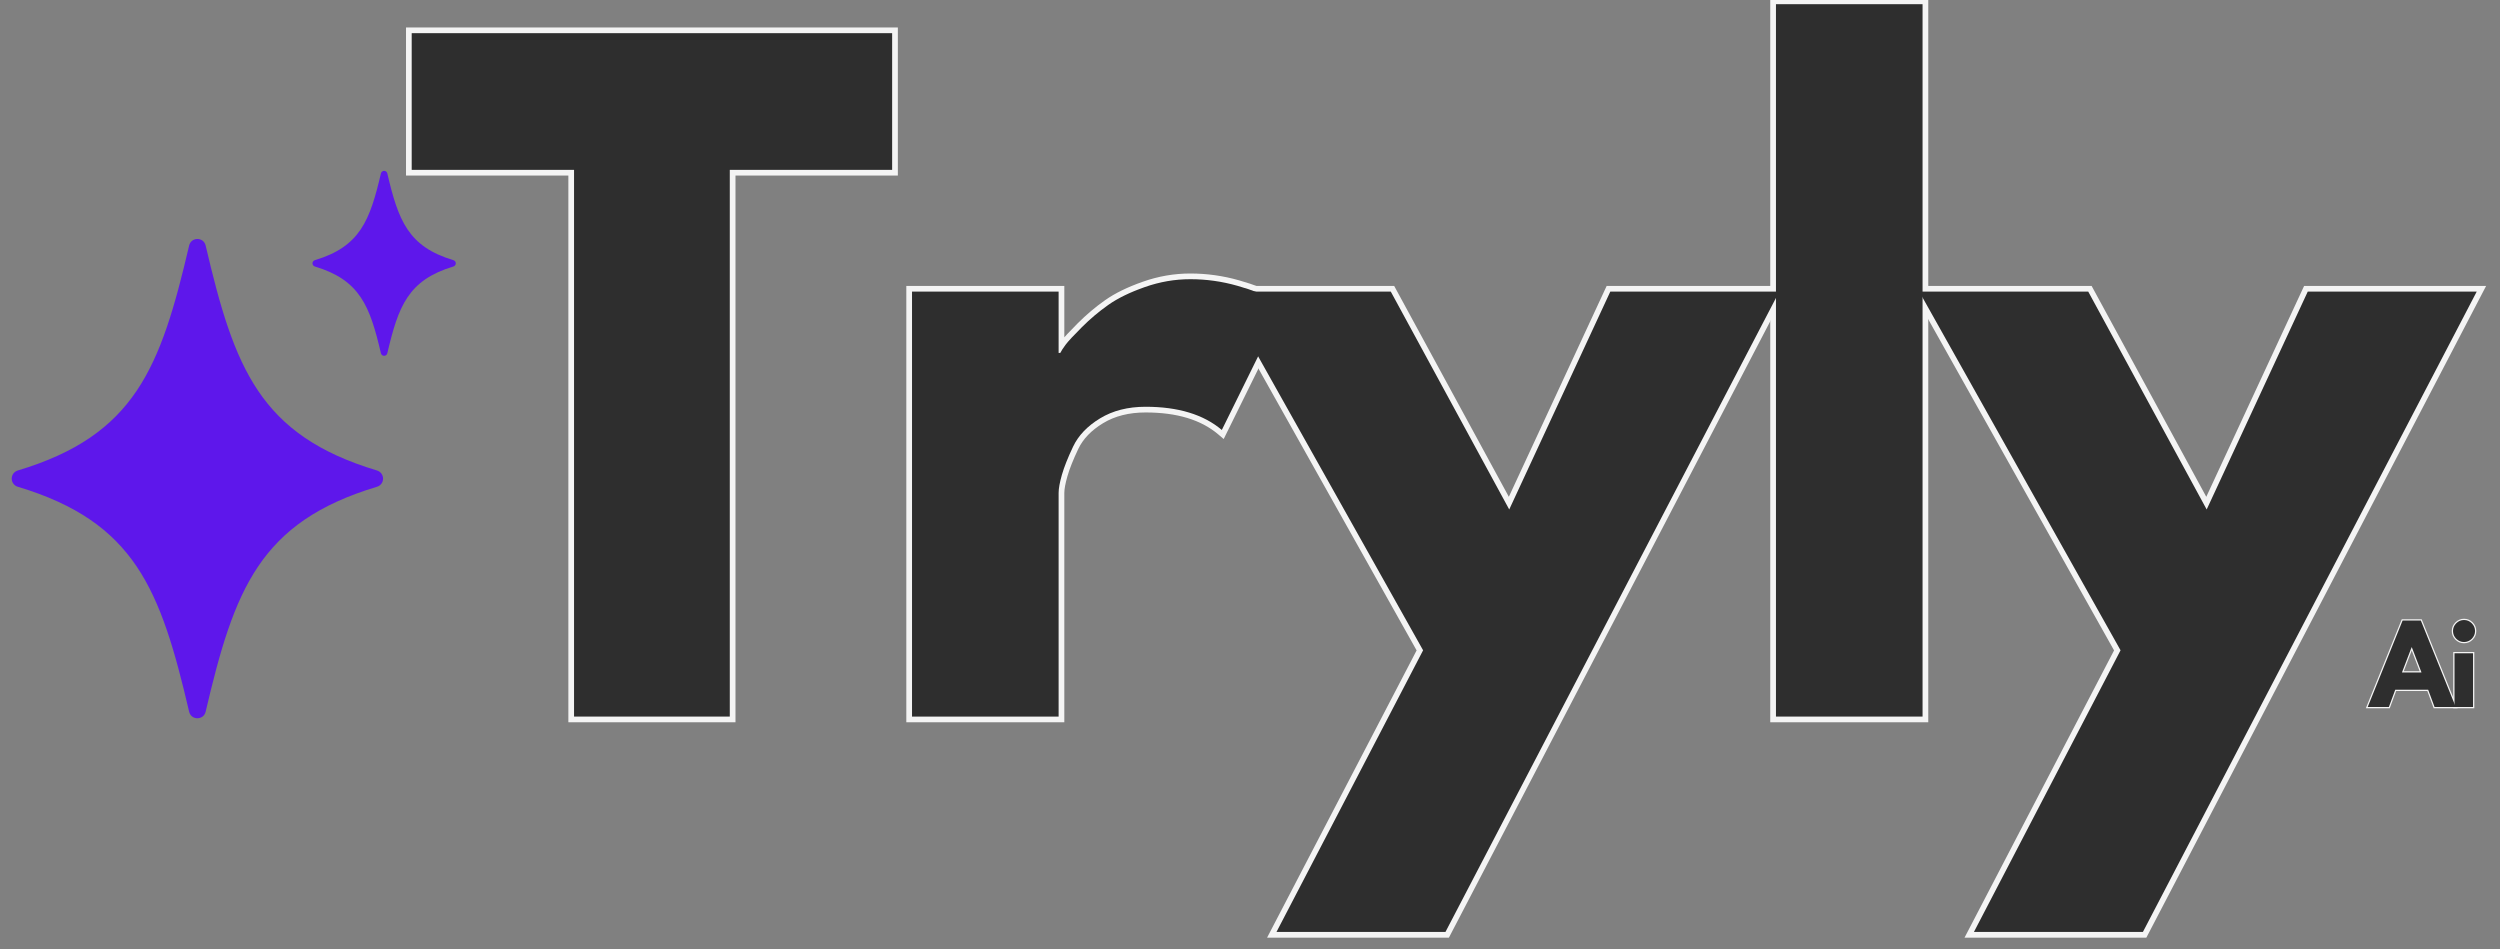
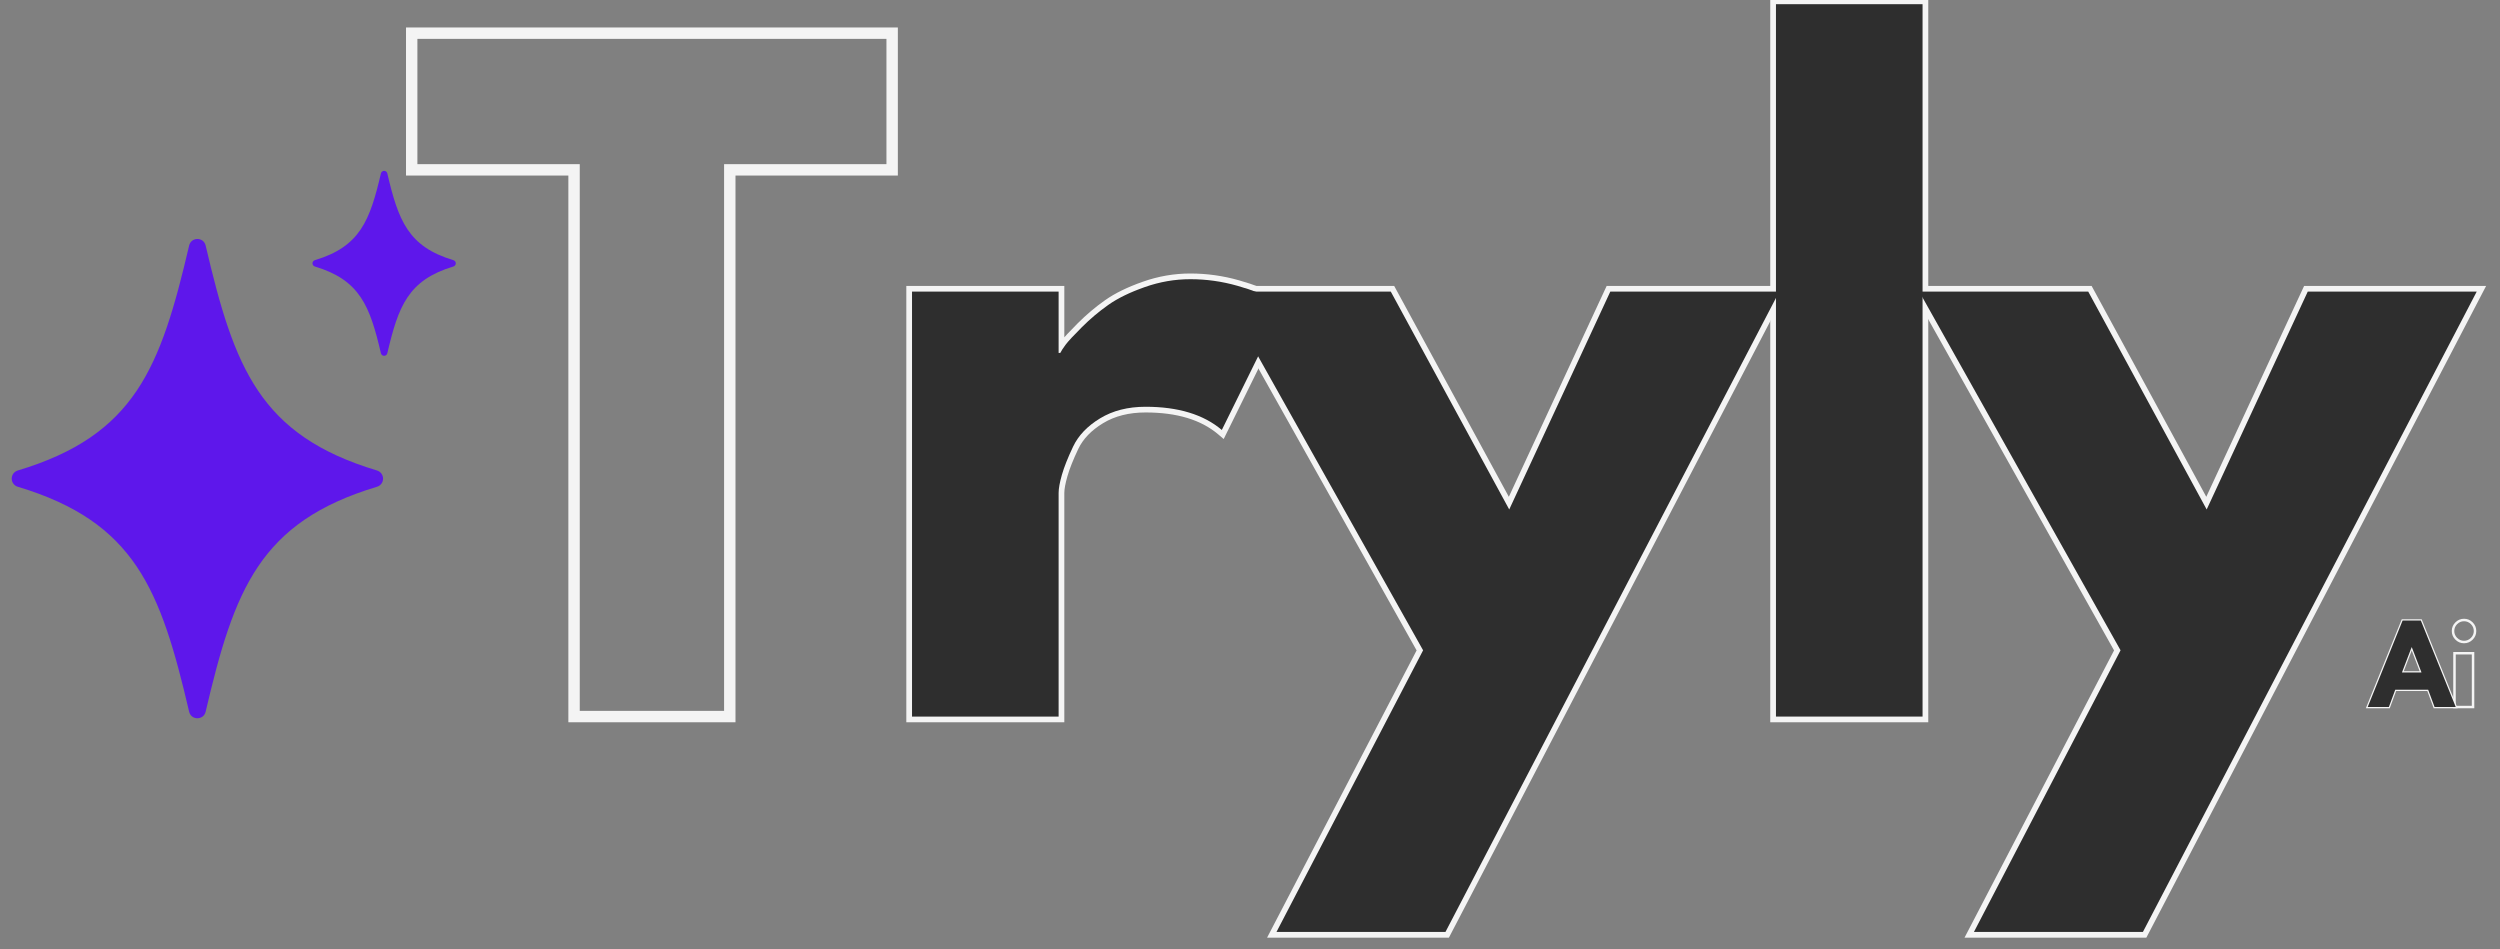
<svg xmlns="http://www.w3.org/2000/svg" width="2218" zoomAndPan="magnify" viewBox="0 0 1663.5 631.5" height="842" preserveAspectRatio="xMidYMid meet" version="1.2">
  <rect x="0" y="0" width="1663.5" height="631.5" fill="#808080" stroke="none" />
  <defs>
    <clipPath id="c706ef4305">
      <path d="M 7.637 113.676 L 303.652 113.676 L 303.652 478 L 7.637 478 Z M 7.637 113.676 " />
    </clipPath>
  </defs>
  <g id="f9cfa5bb58">
    <g style="fill:#f4f4f4;fill-opacity:1;">
      <g transform="translate(269.536, 476.806)">
        <path style="stroke:none" d="M 0.621 -363.785 L 0.621 -458.523 L 327.891 -458.523 L 327.891 -359.996 L 216.066 -359.996 L 216.066 -363.785 L 219.855 -363.785 L 219.855 3.789 L 108.652 3.789 L 108.652 -363.785 L 112.441 -363.785 L 112.441 -359.996 L 0.621 -359.996 Z M 8.199 -363.785 L 4.41 -363.785 L 4.41 -367.574 L 116.23 -367.574 L 116.23 0 L 112.441 0 L 112.441 -3.789 L 216.066 -3.789 L 216.066 0 L 212.277 0 L 212.277 -367.574 L 324.102 -367.574 L 324.102 -363.785 L 320.309 -363.785 L 320.309 -454.73 L 324.102 -454.73 L 324.102 -450.941 L 4.41 -450.941 L 4.41 -454.73 L 8.199 -454.73 Z M 8.199 -363.785 " />
      </g>
    </g>
    <g style="fill:#f4f4f4;fill-opacity:1;">
      <g transform="translate(573.78, 476.806)">
        <path style="stroke:none" d="M 29.281 0 L 29.281 -286.551 L 134.422 -286.551 L 134.422 -241.973 L 130.633 -241.973 L 130.633 -245.762 L 131.734 -245.762 L 131.734 -241.973 L 128.344 -243.668 C 129.184 -245.34 130.496 -247.371 132.285 -249.758 C 134.047 -252.105 137.746 -256.102 143.387 -261.738 C 149.051 -267.402 155.094 -272.504 161.52 -277.039 C 168.051 -281.648 176.445 -285.758 186.699 -289.367 C 197.027 -293 207.551 -294.816 218.27 -294.816 C 229.281 -294.816 240.102 -293.301 250.73 -290.262 C 261.352 -287.227 269.203 -284.148 274.273 -281.027 L 272.289 -277.801 L 274.168 -281.09 L 284.98 -274.91 L 240.469 -184.68 L 236.766 -187.824 C 225.348 -197.512 209.262 -202.355 188.508 -202.355 C 177.457 -202.355 168.008 -199.969 160.16 -195.191 C 152.355 -190.441 146.867 -184.73 143.699 -178.062 C 140.301 -170.902 137.895 -164.852 136.48 -159.906 C 135.109 -155.102 134.422 -151.406 134.422 -148.82 L 134.422 3.789 L 29.281 3.789 Z M 36.859 0 L 33.07 0 L 33.07 -3.789 L 130.633 -3.789 L 130.633 0 L 126.844 0 L 126.844 -148.82 C 126.844 -152.113 127.625 -156.504 129.191 -161.988 C 130.719 -167.336 133.273 -173.777 136.855 -181.312 C 140.668 -189.344 147.125 -196.129 156.223 -201.664 C 165.277 -207.18 176.039 -209.934 188.508 -209.934 C 211.113 -209.934 228.836 -204.492 241.668 -193.602 L 239.215 -190.711 L 235.816 -192.387 L 276.605 -275.066 L 280.004 -273.391 L 278.125 -270.102 L 270.355 -274.539 L 270.301 -274.574 C 265.82 -277.332 258.602 -280.133 248.648 -282.977 C 238.699 -285.816 228.574 -287.238 218.27 -287.238 C 208.414 -287.238 198.727 -285.566 189.215 -282.219 C 179.625 -278.844 171.848 -275.051 165.891 -270.848 C 159.82 -266.562 154.105 -261.738 148.746 -256.379 C 143.359 -250.996 139.895 -247.273 138.348 -245.211 C 136.832 -243.188 135.758 -241.543 135.125 -240.277 L 134.078 -238.184 L 126.844 -238.184 L 126.844 -282.762 L 130.633 -282.762 L 130.633 -278.973 L 33.07 -278.973 L 33.07 -282.762 L 36.859 -282.762 Z M 36.859 0 " />
      </g>
    </g>
    <g style="fill:#f4f4f4;fill-opacity:1;">
      <g transform="translate(824.009, 476.806)">
        <path style="stroke:none" d="M 247.484 -286.551 L 366.176 -286.551 L 140.094 147.098 L 19.109 147.098 L 119.555 -45.844 L 122.914 -44.094 L 119.609 -42.242 L -17.496 -286.551 L 103.672 -286.551 L 183.57 -139.609 L 180.238 -137.797 L 176.801 -139.391 L 245.066 -286.551 Z M 247.484 -278.973 L 247.484 -282.762 L 250.922 -281.168 L 180.508 -129.371 L 98.09 -280.949 L 101.418 -282.762 L 101.418 -278.973 L -11.023 -278.973 L -11.023 -282.762 L -7.719 -284.617 L 127.223 -44.164 L 28.715 145.059 L 25.355 143.309 L 25.355 139.52 L 137.797 139.52 L 137.797 143.309 L 134.438 141.559 L 356.566 -284.512 L 359.926 -282.762 L 359.926 -278.973 Z M 247.484 -278.973 " />
      </g>
    </g>
    <g style="fill:#f4f4f4;fill-opacity:1;">
      <g transform="translate(1148.646, 476.806)">
        <path style="stroke:none" d="M 29.281 -477.812 L 134.422 -477.812 L 134.422 3.789 L 29.281 3.789 Z M 36.859 -470.234 L 36.859 -3.789 L 126.844 -3.789 L 126.844 -470.234 Z M 36.859 -470.234 " />
      </g>
    </g>
    <g style="fill:#f4f4f4;fill-opacity:1;">
      <g transform="translate(1288.09, 476.806)">
        <path style="stroke:none" d="M 247.484 -286.551 L 366.176 -286.551 L 140.094 147.098 L 19.109 147.098 L 119.555 -45.844 L 122.914 -44.094 L 119.609 -42.242 L -17.496 -286.551 L 103.672 -286.551 L 183.57 -139.609 L 180.238 -137.797 L 176.801 -139.391 L 245.066 -286.551 Z M 247.484 -278.973 L 247.484 -282.762 L 250.922 -281.168 L 180.508 -129.371 L 98.09 -280.949 L 101.418 -282.762 L 101.418 -278.973 L -11.023 -278.973 L -11.023 -282.762 L -7.719 -284.617 L 127.223 -44.164 L 28.715 145.059 L 25.355 143.309 L 25.355 139.52 L 137.797 139.52 L 137.797 143.309 L 134.438 141.559 L 356.566 -284.512 L 359.926 -282.762 L 359.926 -278.973 Z M 247.484 -278.973 " />
      </g>
    </g>
    <g style="fill:#2e2e2e;fill-opacity:1;">
      <g transform="translate(269.536, 476.806)">
-         <path style="stroke:none" d="M 4.406 -363.781 L 4.406 -454.734 L 324.094 -454.734 L 324.094 -363.781 L 216.062 -363.781 L 216.062 0 L 112.438 0 L 112.438 -363.781 Z M 4.406 -363.781 " />
-       </g>
+         </g>
    </g>
    <g style="fill:#2e2e2e;fill-opacity:1;">
      <g transform="translate(573.78, 476.806)">
        <path style="stroke:none" d="M 33.078 0 L 33.078 -282.766 L 130.625 -282.766 L 130.625 -241.969 L 131.734 -241.969 C 132.473 -243.438 133.664 -245.273 135.312 -247.484 C 136.969 -249.691 140.551 -253.551 146.062 -259.062 C 151.57 -264.57 157.453 -269.531 163.703 -273.938 C 169.953 -278.344 178.035 -282.289 187.953 -285.781 C 197.879 -289.281 207.984 -291.031 218.266 -291.031 C 228.922 -291.031 239.395 -289.555 249.688 -286.609 C 259.977 -283.672 267.508 -280.734 272.281 -277.797 L 280 -273.391 L 239.219 -190.703 C 227.094 -200.992 210.188 -206.141 188.5 -206.141 C 176.75 -206.141 166.645 -203.566 158.188 -198.422 C 149.738 -193.273 143.77 -187.023 140.281 -179.672 C 136.789 -172.328 134.305 -166.082 132.828 -160.938 C 131.359 -155.801 130.625 -151.766 130.625 -148.828 L 130.625 0 Z M 33.078 0 " />
      </g>
    </g>
    <g style="fill:#2e2e2e;fill-opacity:1;">
      <g transform="translate(824.009, 476.806)">
        <path style="stroke:none" d="M 247.484 -282.766 L 359.922 -282.766 L 137.797 143.312 L 25.359 143.312 L 122.922 -44.094 L -11.031 -282.766 L 101.422 -282.766 L 180.234 -137.797 Z M 247.484 -282.766 " />
      </g>
    </g>
    <g style="fill:#2e2e2e;fill-opacity:1;">
      <g transform="translate(1148.646, 476.806)">
        <path style="stroke:none" d="M 33.078 0 L 33.078 -474.016 L 130.625 -474.016 L 130.625 0 Z M 33.078 0 " />
      </g>
    </g>
    <g style="fill:#2e2e2e;fill-opacity:1;">
      <g transform="translate(1288.09, 476.806)">
        <path style="stroke:none" d="M 247.484 -282.766 L 359.922 -282.766 L 137.797 143.312 L 25.359 143.312 L 122.922 -44.094 L -11.031 -282.766 L 101.422 -282.766 L 180.234 -137.797 Z M 247.484 -282.766 " />
      </g>
    </g>
    <g clip-rule="nonzero" clip-path="url(#c706ef4305)">
      <path style=" stroke:none;fill-rule:nonzero;fill:#5e17eb;fill-opacity:1;" d="M 11.82 313.07 C 89.844 289.625 106.789 244.918 125.848 163.391 C 127.207 157.562 135.484 157.562 136.84 163.391 C 155.898 244.926 172.836 289.625 250.863 313.07 C 251.445 313.242 251.988 313.504 252.484 313.852 C 252.98 314.199 253.414 314.617 253.777 315.105 C 254.137 315.594 254.414 316.125 254.605 316.703 C 254.797 317.277 254.895 317.871 254.895 318.477 C 254.895 319.086 254.797 319.676 254.605 320.254 C 254.414 320.832 254.137 321.363 253.777 321.852 C 253.414 322.336 252.98 322.754 252.484 323.102 C 251.988 323.453 251.445 323.715 250.863 323.887 C 172.836 347.332 155.898 392.039 136.84 473.559 C 135.477 479.387 127.199 479.387 125.848 473.559 C 106.789 392.039 89.844 347.332 11.82 323.887 C 11.238 323.715 10.699 323.453 10.199 323.102 C 9.703 322.754 9.273 322.336 8.91 321.852 C 8.547 321.363 8.27 320.832 8.078 320.254 C 7.887 319.676 7.793 319.086 7.793 318.477 C 7.793 317.871 7.887 317.277 8.078 316.703 C 8.27 316.125 8.547 315.594 8.91 315.105 C 9.273 314.617 9.703 314.199 10.199 313.852 C 10.699 313.504 11.238 313.242 11.82 313.07 Z M 209.457 177.312 C 239.574 186.359 246.113 203.617 253.473 235.09 C 253.531 235.328 253.625 235.551 253.758 235.754 C 253.891 235.961 254.055 236.141 254.246 236.293 C 254.438 236.441 254.652 236.559 254.883 236.637 C 255.113 236.719 255.352 236.758 255.598 236.758 C 255.84 236.758 256.078 236.719 256.312 236.637 C 256.543 236.559 256.754 236.441 256.945 236.293 C 257.141 236.141 257.301 235.961 257.434 235.754 C 257.566 235.551 257.664 235.328 257.719 235.09 C 265.078 203.617 271.613 186.359 301.738 177.312 C 302.195 177.168 302.562 176.906 302.848 176.52 C 303.133 176.137 303.273 175.703 303.273 175.223 C 303.273 174.746 303.133 174.312 302.848 173.93 C 302.562 173.543 302.195 173.277 301.738 173.137 C 271.613 164.09 265.07 146.832 257.719 115.359 C 257.664 115.121 257.566 114.898 257.434 114.691 C 257.301 114.488 257.141 114.309 256.945 114.156 C 256.754 114.008 256.543 113.891 256.312 113.809 C 256.078 113.73 255.84 113.691 255.598 113.691 C 255.352 113.691 255.113 113.73 254.883 113.809 C 254.652 113.891 254.438 114.008 254.246 114.156 C 254.055 114.309 253.891 114.488 253.758 114.691 C 253.625 114.898 253.531 115.121 253.473 115.359 C 246.113 146.832 239.582 164.09 209.457 173.137 C 209 173.277 208.629 173.543 208.344 173.93 C 208.062 174.312 207.918 174.746 207.918 175.223 C 207.918 175.703 208.062 176.137 208.344 176.52 C 208.629 176.906 209 177.168 209.457 177.312 Z M 209.457 177.312 " />
    </g>
    <g style="fill:#f4f4f4;fill-opacity:1;">
      <g transform="translate(1577.406, 470.459)">
        <path style="stroke:none" d="M 34.188 -57.871 L 57.879 0.828 L 41.98 0.828 L 37.527 -11.223 L 38.305 -11.512 L 38.305 -10.684 L 16.395 -10.684 L 16.395 -11.512 L 17.172 -11.223 L 12.719 0.828 L -3.18 0.828 L 20.719 -58.387 L 33.977 -58.387 Z M 32.652 -57.25 L 33.418 -57.559 L 33.418 -56.73 L 21.281 -56.73 L 21.281 -57.559 L 22.047 -57.25 L -1.184 0.309 L -1.953 0 L -1.953 -0.828 L 12.141 -0.828 L 12.141 0 L 11.363 -0.289 L 15.82 -12.34 L 38.879 -12.34 L 43.336 -0.289 L 42.559 0 L 42.559 -0.828 L 56.652 -0.828 L 56.652 0 L 55.883 0.309 Z M 33.062 -22.727 L 26.645 -39.473 L 27.418 -39.77 L 27.418 -38.941 L 27.281 -38.941 L 27.281 -39.77 L 28.055 -39.473 L 21.633 -22.727 L 20.859 -23.023 L 20.859 -23.852 L 33.84 -23.852 L 33.84 -23.023 Z M 35.043 -22.195 L 19.656 -22.195 L 26.711 -40.598 L 27.988 -40.598 L 34.613 -23.32 Z M 35.043 -22.195 " />
      </g>
    </g>
    <g style="fill:#f4f4f4;fill-opacity:1;">
      <g transform="translate(1629.033, 470.459)">
        <path style="stroke:none" d="M 4.785 -56.332 C 6.391 -57.934 8.305 -58.738 10.535 -58.738 C 12.766 -58.738 14.68 -57.934 16.285 -56.332 C 17.887 -54.727 18.688 -52.812 18.688 -50.582 C 18.688 -48.355 17.887 -46.438 16.285 -44.832 C 14.68 -43.23 12.766 -42.43 10.535 -42.43 C 8.305 -42.43 6.391 -43.23 4.785 -44.832 C 3.184 -46.438 2.379 -48.355 2.379 -50.582 C 2.379 -52.812 3.184 -54.727 4.785 -56.332 Z M 5.957 -55.16 C 4.68 -53.879 4.039 -52.355 4.039 -50.582 C 4.039 -48.812 4.68 -47.285 5.957 -46.004 C 7.238 -44.727 8.766 -44.086 10.535 -44.086 C 12.305 -44.086 13.832 -44.727 15.113 -46.004 C 16.391 -47.285 17.031 -48.812 17.031 -50.582 C 17.031 -52.355 16.391 -53.879 15.113 -55.16 C 13.832 -56.441 12.305 -57.078 10.535 -57.078 C 8.766 -57.078 7.238 -56.441 5.957 -55.16 Z M 5.016 -35.793 L 5.016 0 L 4.188 0 L 4.188 -0.828 L 16.535 -0.828 L 16.535 0 L 15.707 0 L 15.707 -35.793 L 16.535 -35.793 L 16.535 -34.965 L 4.188 -34.965 L 4.188 -35.793 Z M 3.359 -36.621 L 17.363 -36.621 L 17.363 0.828 L 3.359 0.828 Z M 3.359 -36.621 " />
      </g>
    </g>
    <g style="fill:#2e2e2e;fill-opacity:1;">
      <g transform="translate(1577.406, 470.459)">
        <path style="stroke:none" d="M 33.422 -57.562 L 56.656 0 L 42.562 0 L 38.297 -11.516 L 16.391 -11.516 L 12.141 0 L -1.953 0 L 21.281 -57.562 Z M 33.844 -23.016 L 27.422 -39.766 L 27.281 -39.766 L 20.859 -23.016 Z M 33.844 -23.016 " />
      </g>
    </g>
    <g style="fill:#2e2e2e;fill-opacity:1;">
      <g transform="translate(1629.033, 470.459)">
-         <path style="stroke:none" d="M 5.359 -55.734 C 6.805 -57.18 8.531 -57.906 10.531 -57.906 C 12.531 -57.906 14.25 -57.18 15.688 -55.734 C 17.133 -54.297 17.859 -52.578 17.859 -50.578 C 17.859 -48.578 17.133 -46.852 15.688 -45.406 C 14.25 -43.969 12.531 -43.25 10.531 -43.25 C 8.531 -43.25 6.805 -43.969 5.359 -45.406 C 3.922 -46.852 3.203 -48.578 3.203 -50.578 C 3.203 -52.578 3.922 -54.297 5.359 -55.734 Z M 4.188 -35.797 L 4.188 0 L 16.531 0 L 16.531 -35.797 Z M 4.188 -35.797 " />
-       </g>
+         </g>
    </g>
  </g>
</svg>